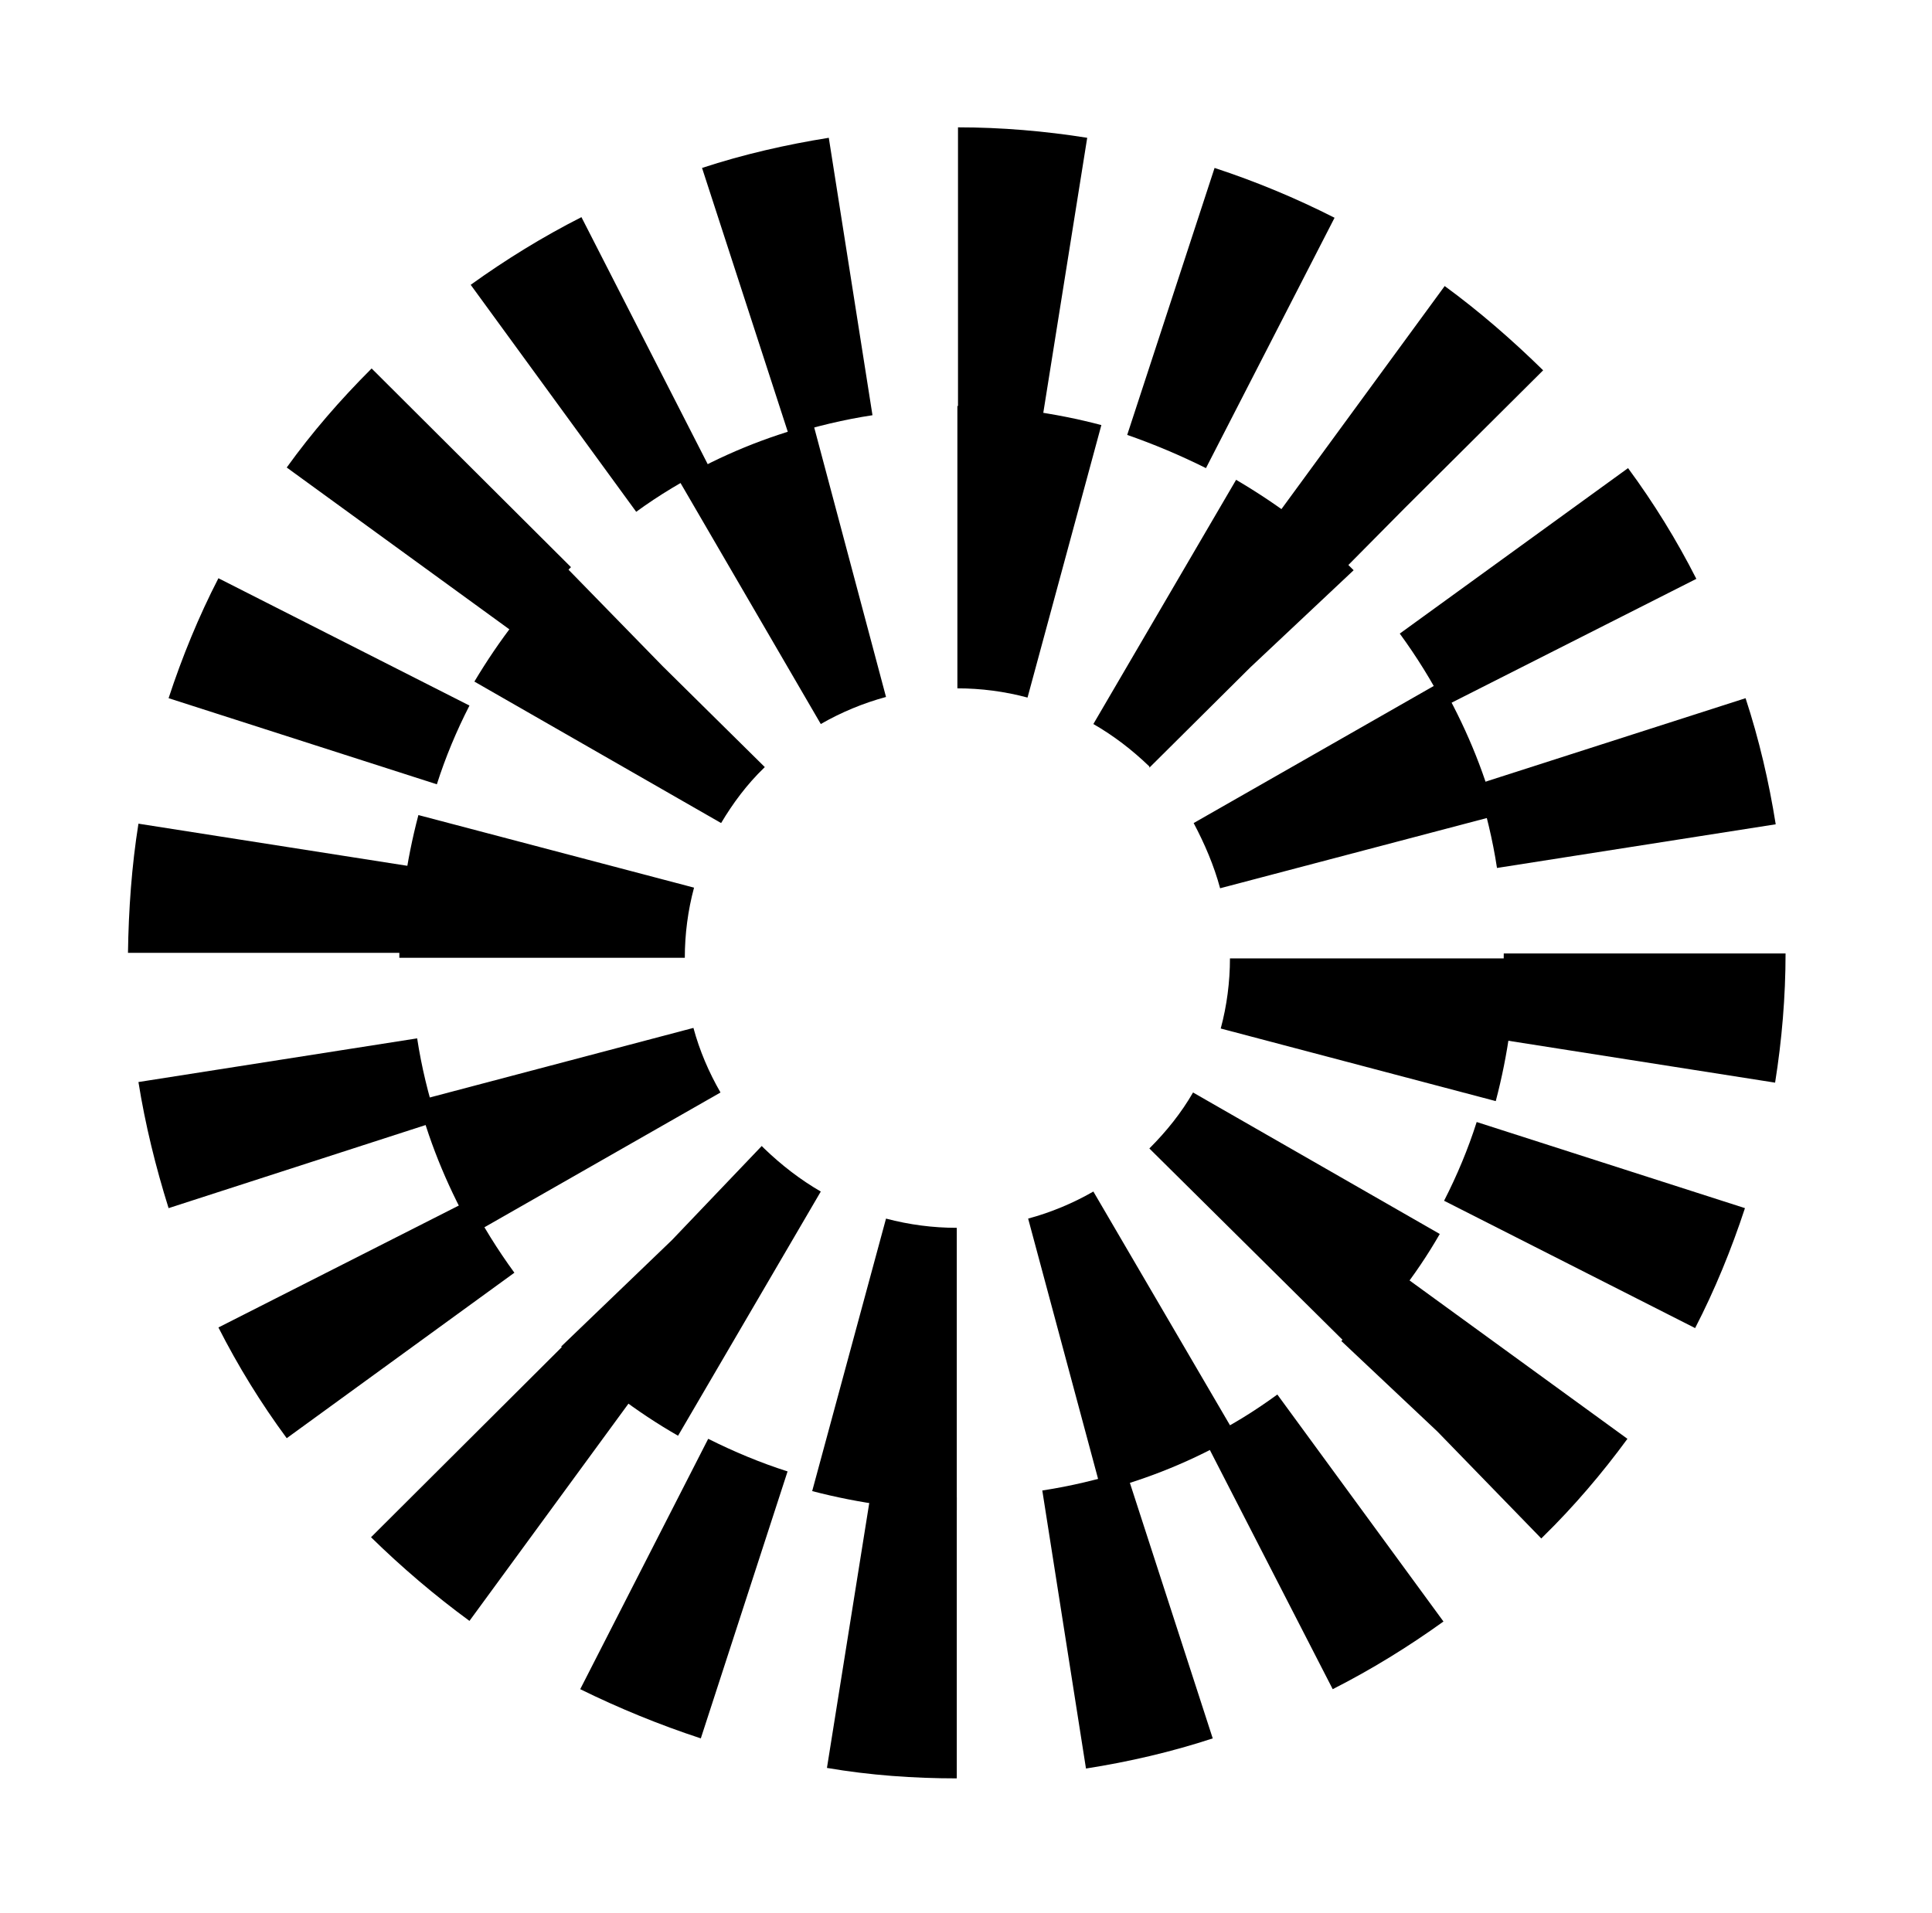
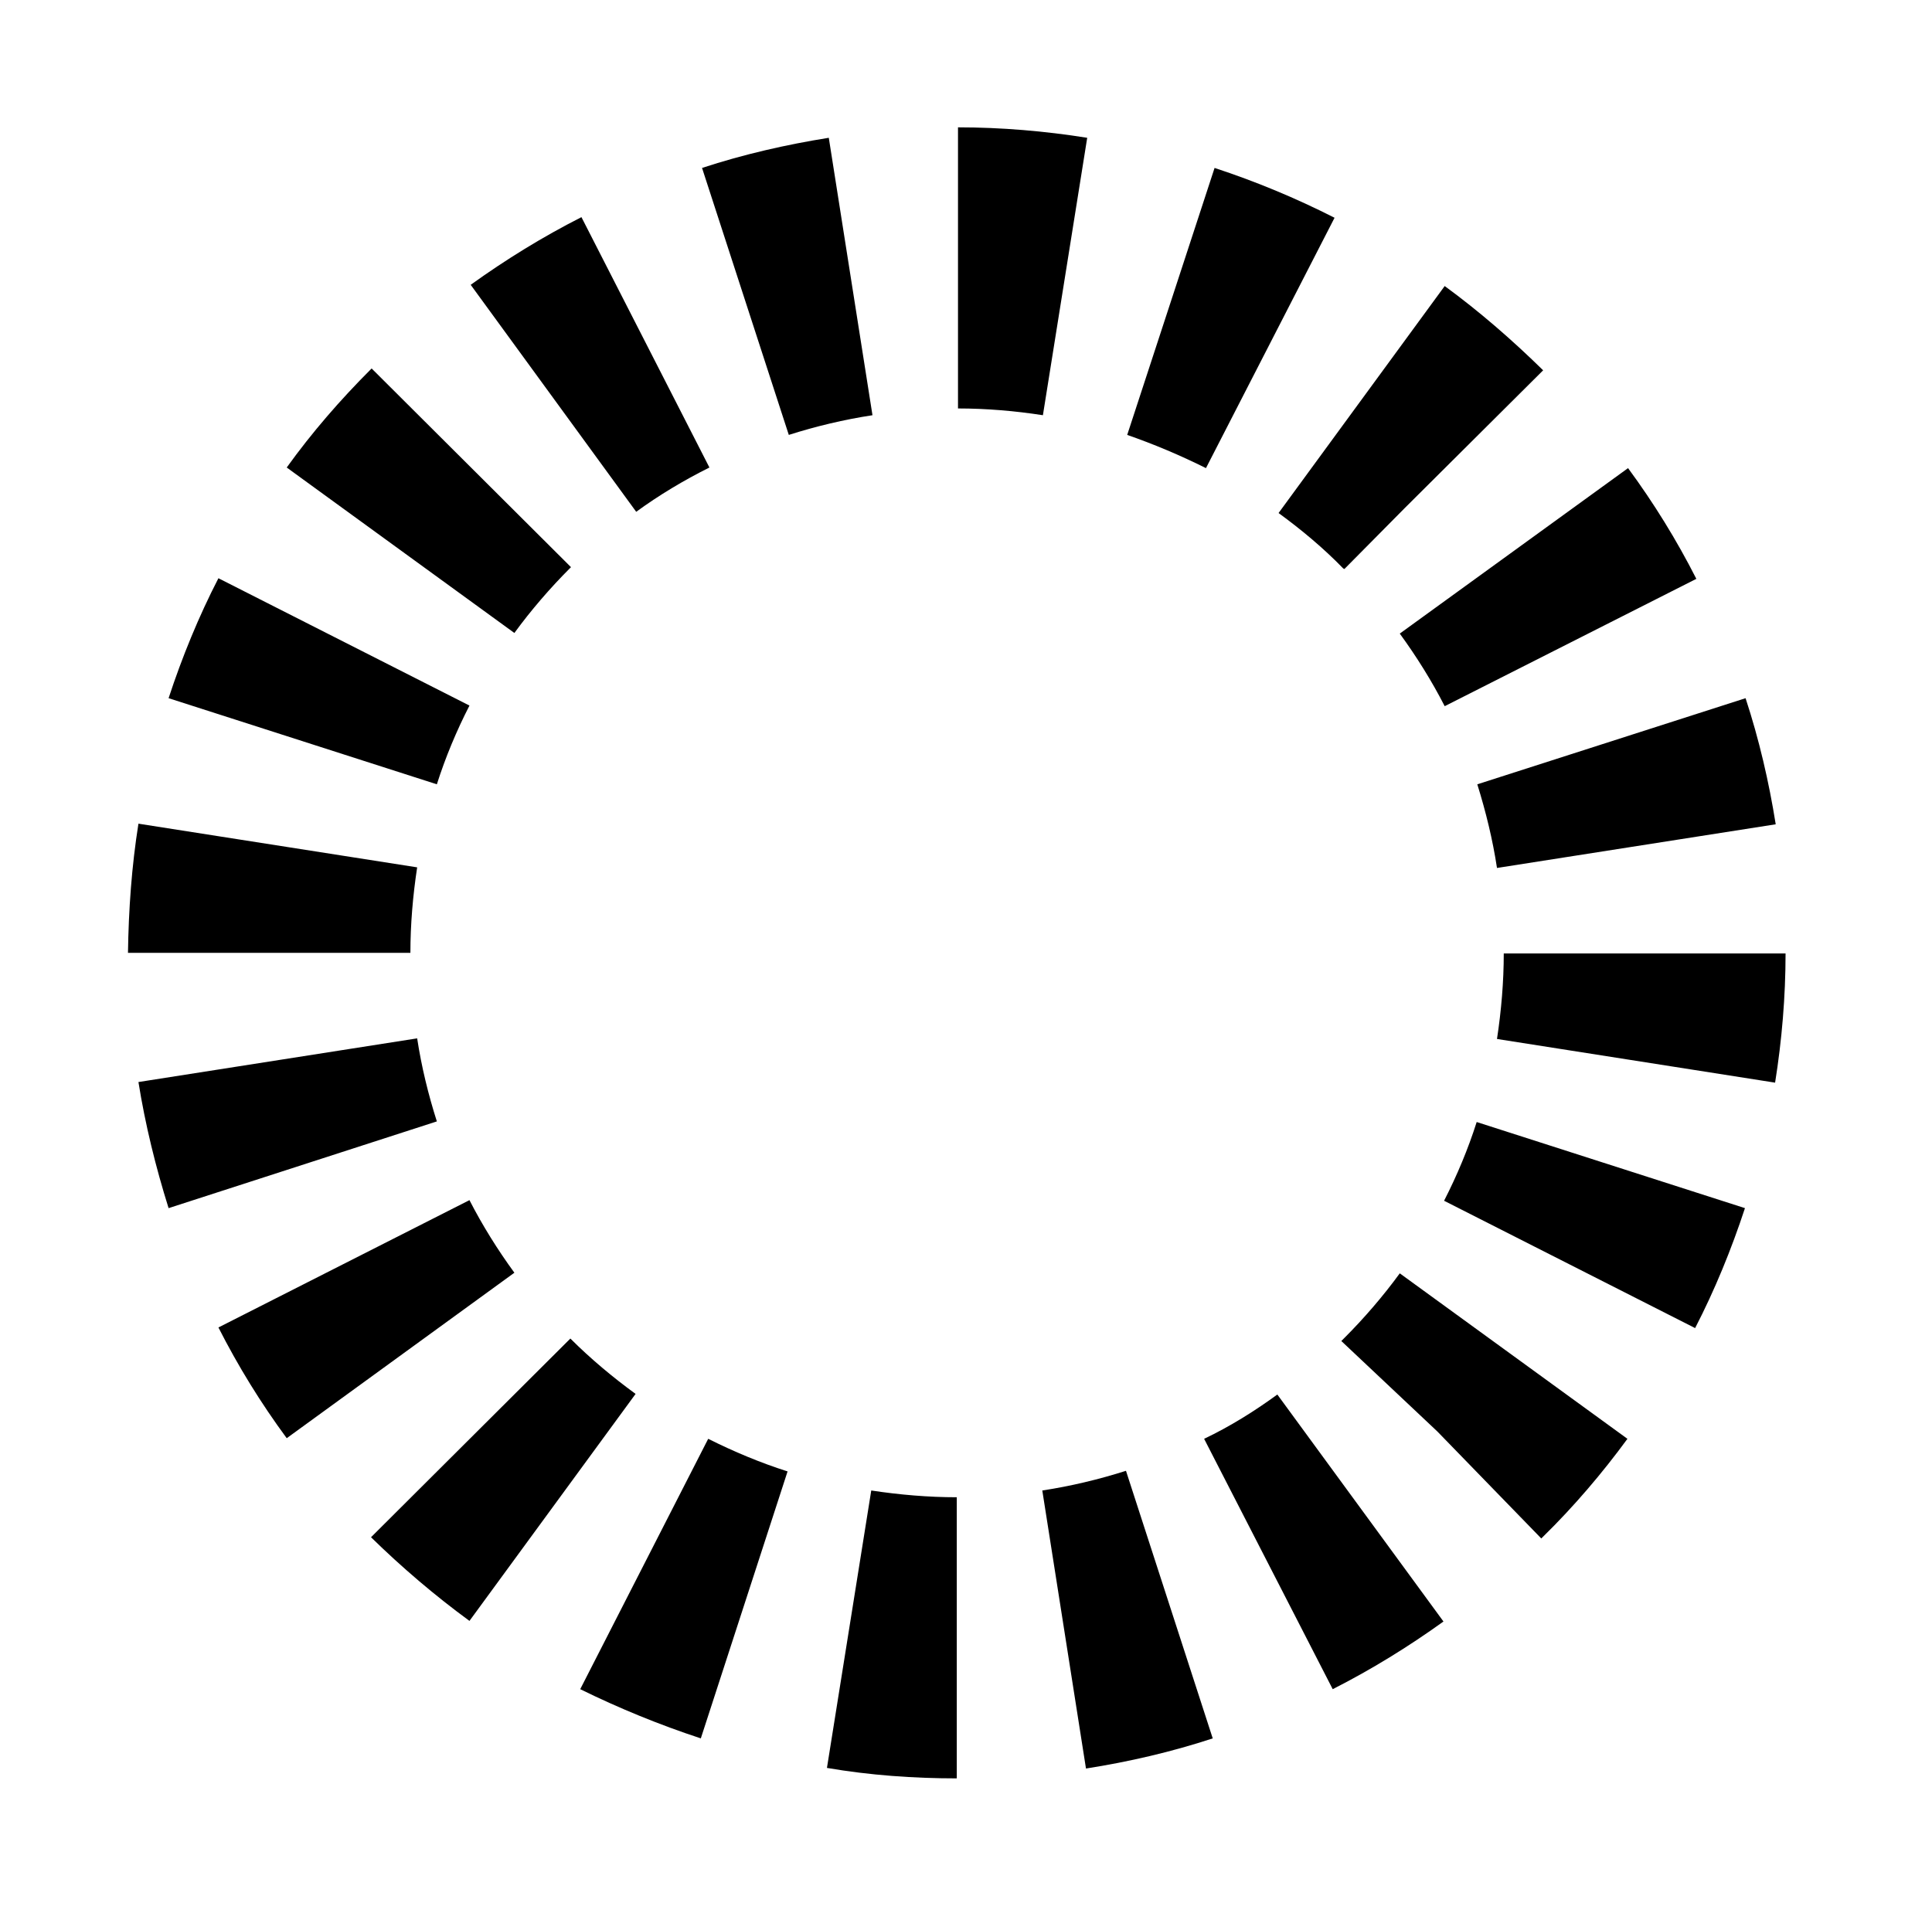
<svg xmlns="http://www.w3.org/2000/svg" version="1.1" id="Layer_1" x="0" y="0" viewBox="0 0 314 311" style="enable-background:new 0 0 314 311" xml:space="preserve" fill="#ffffff">
  <style>.st0{fill:#000}</style>
-   <path d="M0 0h314v311H0z" />
  <path class="st0" d="M155.5 289.1v-45.7c-4.6 0-9.3-.4-13.9-1.1l-7.2 45.1c7 1.2 14.1 1.7 21.1 1.7zm21-1.6c7-1.1 13.9-2.7 20.6-4.9L183 239.1c-4.4 1.4-9 2.5-13.6 3.2l7.1 45.2zm-62.6-4.9 14.1-43.4c-4.4-1.4-8.7-3.2-12.9-5.3l-20.8 40.7c6.3 3.1 12.9 5.8 19.6 8zm102.7-8c6.3-3.2 12.3-6.9 18-11l-27-36.9c-3.7 2.7-7.7 5.2-11.9 7.2l20.9 40.7zM76.3 263.5l27-36.9c-3.7-2.7-7.3-5.7-10.6-9l-32.4 32.3c5 4.9 10.4 9.5 16 13.6zm174.2-13.4.3-.3c5-4.9 9.6-10.3 13.7-15.9l-37-26.9c-2.7 3.7-5.8 7.3-9 10.5l-.5.5 15.6 14.7 16.9 17.4zM46.6 233.8l37-26.9c-2.7-3.7-5.2-7.7-7.3-11.8l-40.8 20.7c3.2 6.3 6.9 12.3 11.1 18zm228.9-17.9c3.2-6.2 5.9-12.8 8.1-19.5l-43.6-14c-1.4 4.4-3.2 8.7-5.3 12.8l40.8 20.7zM27.4 196.4 71 182.3c-1.4-4.4-2.5-8.9-3.2-13.5l-45.3 7.1c1.1 6.9 2.8 13.8 4.9 20.5zM288.5 176c1.1-6.9 1.7-14 1.7-21h-45.8c0 4.6-.4 9.3-1.1 13.9l45.2 7.1zM66.7 154.9c0-4.6.4-9.3 1.1-13.9l-45.3-7.1c-1.1 6.9-1.6 14-1.7 21h45.9zm176.6-13.8 45.3-7.1c-1.1-6.9-2.7-13.8-4.9-20.5l-43.6 14c1.4 4.5 2.5 9 3.2 13.6zM71 127.5c1.4-4.4 3.2-8.7 5.3-12.8L35.5 94c-3.2 6.2-5.9 12.8-8.1 19.5l43.6 14zm163.8-12.7 40.9-20.7c-3.2-6.3-6.9-12.3-11.1-18L227.5 103c2.7 3.7 5.2 7.7 7.3 11.8zM83.6 102.9c2.7-3.7 5.8-7.3 9.1-10.6l.1-.1-32.4-32.3-.1.1c-5 5-9.6 10.3-13.7 16l37 26.9zm134.9-10.4 9.8-9.9 22.5-22.4-.1-.1c-5-4.9-10.3-9.5-15.9-13.6l-27 36.9c3.7 2.7 7.3 5.7 10.5 9l.2.1zm-115.1-9.3c3.7-2.7 7.7-5.1 11.9-7.2L94.5 35.3c-6.3 3.2-12.3 6.9-18 11l26.9 36.9zm92.6-7.1 20.9-40.7c-6.3-3.2-12.8-5.9-19.5-8.1l-14.2 43.4c4.3 1.5 8.6 3.3 12.8 5.4zm-67.8-5.4c4.4-1.4 9-2.5 13.6-3.2l-7.1-45.1c-6.9 1.1-13.9 2.7-20.6 4.9l14.1 43.4zm41.3-3.2 7.2-45.1c-6.9-1.1-14-1.7-21-1.7v45.7c4.6 0 9.3.4 13.8 1.1z" />
-   <path class="st0" d="M155.5 245.5v-45.9c-3.9 0-7.7-.5-11.5-1.5l-12 44.3c7.7 2 15.6 3.1 23.5 3.1zm23.5-3.1c7.7-2 15-5 21.9-9l-23.2-39.7c-3.3 1.9-6.9 3.4-10.6 4.4l11.9 44.3zm-68.8-9 23.2-39.7c-3.3-1.9-6.4-4.3-9.2-7l-.4-.4-14.6 15.3-18 17.3.3.3c5.6 5.5 11.9 10.3 18.7 14.2zm109.4-14.2c5.6-5.6 10.5-11.8 14.4-18.6l-40.1-23c-1.9 3.3-4.3 6.3-7.1 9.1l32.8 32.5zM77 200.5l40.1-22.9c-1.9-3.3-3.4-6.8-4.4-10.5L68 178.9c2 7.5 5.1 14.8 9 21.6zM243.1 179c2-7.6 3.1-15.4 3.1-23.2h-46.3c0 3.8-.5 7.7-1.5 11.4l44.7 11.8zm-131.8-23.3c0-3.8.5-7.7 1.5-11.4L68 132.5c-2 7.6-3.1 15.4-3.1 23.2h46.4zm87-11.3 44.8-11.8c-2-7.6-5.1-14.9-9-21.7L194 133.8c1.8 3.4 3.3 6.9 4.3 10.6zm-81.1-10.6c1.9-3.2 4.2-6.3 7-9l.1-.1-16.6-16.4L91.8 92l-.3.3c-5.6 5.5-10.4 11.8-14.4 18.5l40.1 23zm-9.5-25.5.2.2-.2-.2zm79.1 16.5 16.4-16.3L220 92.7l-.4-.4C214 86.7 207.7 82 200.9 78l-23.2 39.7c3.3 1.9 6.3 4.2 9.1 6.9v.2zm-53.4-7.1c3.3-1.9 6.9-3.4 10.6-4.4L132.2 69c-7.7 2-15 5-21.9 9l23.1 39.7zm33.6-4.3 12-44.3c-7.6-2-15.5-3.1-23.4-3.1v45.9c3.8 0 7.7.5 11.4 1.5z" />
</svg>